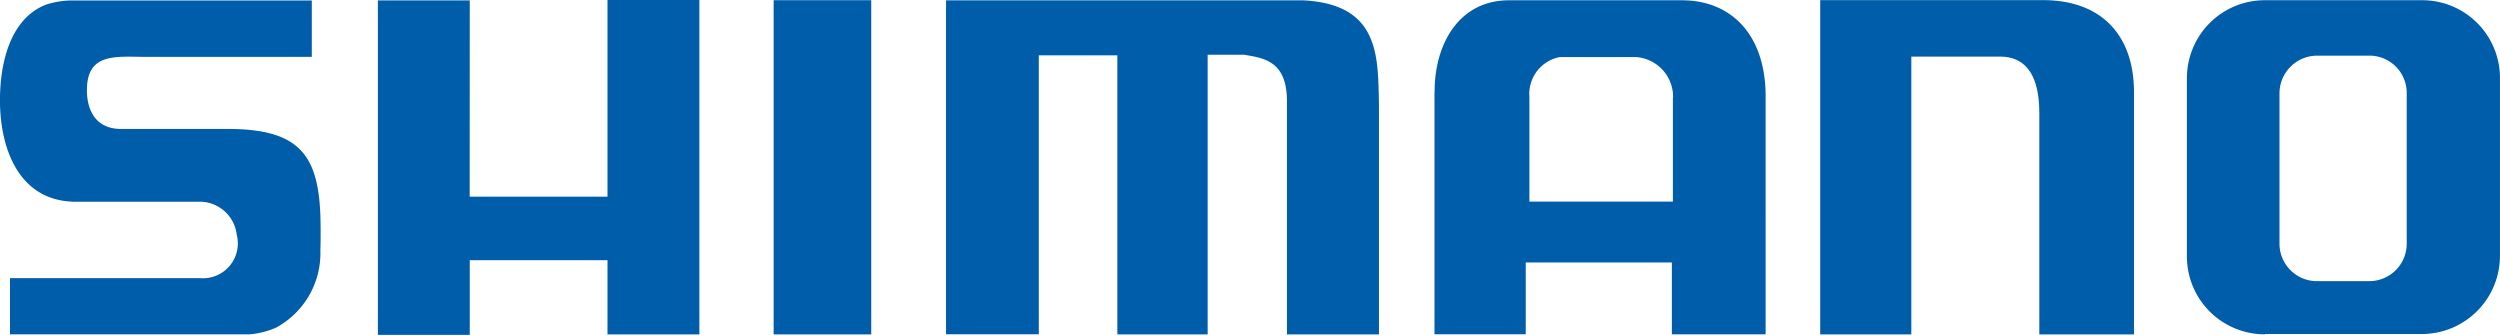
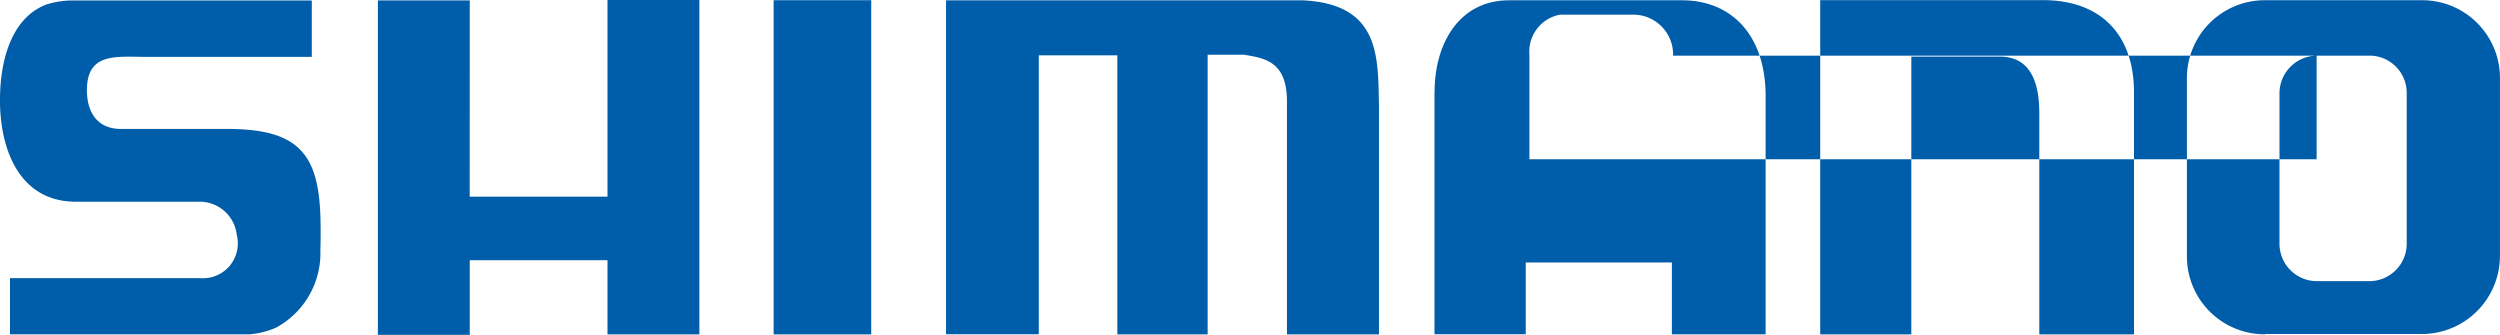
<svg xmlns="http://www.w3.org/2000/svg" width="136.401" height="18.272" viewBox="0 0 136.401 18.272">
-   <path id="Tracciato_157" data-name="Tracciato 157" d="M755.585,798.256h-5.012v18.25h5.012V812.43H763.1v4.048h5.013V798.233H763.1v10.729h-7.519Zm16.58,18.222h5.325V798.243h-5.325Zm25.656-15.259c1.094.181,2.351.338,2.351,2.535v12.723h5.02V803.985c-.057-2.653.075-5.534-4.167-5.735H781.571v18.219h5.061V801.252h4.286v15.226h4.927V801.219Zm43.4,3.166v12.093h5.165V803.266c0-3.122-1.785-5.026-4.966-5.026H829.267v18.238h4.971V801.322h4.838c1.784,0,2.143,1.635,2.143,3.063M733.913,809.24l.227,0h6.8a2.033,2.033,0,0,1,1.931,1.8,1.9,1.9,0,0,1-1.988,2.369H730.5v3.064h10.7l2.38,0a4.516,4.516,0,0,0,1.434-.363,4.614,4.614,0,0,0,2.421-4.2c.015-.526.018-.969.01-1.495-.046-3.7-1.09-5.147-5.082-5.147H736.5c-1.474-.034-1.838-1.242-1.8-2.245.064-1.936,1.642-1.687,3.267-1.687h9v-3.078H733.814a4.9,4.9,0,0,0-1.3.211c-1.732.635-2.481,2.62-2.555,4.887-.092,2.777.916,5.768,3.953,5.879m132.442,2.97v-9.715a4.241,4.241,0,0,0-4.242-4.245h-8.583a4.247,4.247,0,0,0-4.255,4.241v9.747a4.247,4.247,0,0,0,4.255,4.24l.016-.016h8.564a4.264,4.264,0,0,0,4.244-4.252m-58.132-8.963v13.227H813.2v-3.915h7.973v3.92h5.115V803.339c-.06-3.306-1.95-5.09-4.561-5.09h-9.437c-2.7,0-4.063,2.334-4.063,5m48.132-1.98H859.2a2.032,2.032,0,0,1,2.066,2.026v8.238a2.043,2.043,0,0,1-2.047,2.04h-2.847a2.043,2.043,0,0,1-2.047-2.04v-8.208a2.056,2.056,0,0,1,2.026-2.055m-35.122,2.311v5.652H813.4v-5.708a2.048,2.048,0,0,1,1.661-2.179h4.125a2.172,2.172,0,0,1,2.052,2.235" transform="translate(-729.955 -798.233)" fill="#005da9" />
+   <path id="Tracciato_157" data-name="Tracciato 157" d="M755.585,798.256h-5.012v18.25h5.012V812.43H763.1v4.048h5.013V798.233H763.1v10.729h-7.519Zm16.58,18.222h5.325V798.243h-5.325Zm25.656-15.259c1.094.181,2.351.338,2.351,2.535v12.723h5.02V803.985c-.057-2.653.075-5.534-4.167-5.735H781.571v18.219h5.061V801.252h4.286v15.226h4.927V801.219Zm43.4,3.166v12.093h5.165V803.266c0-3.122-1.785-5.026-4.966-5.026H829.267v18.238h4.971V801.322h4.838c1.784,0,2.143,1.635,2.143,3.063M733.913,809.24l.227,0h6.8a2.033,2.033,0,0,1,1.931,1.8,1.9,1.9,0,0,1-1.988,2.369H730.5v3.064h10.7l2.38,0a4.516,4.516,0,0,0,1.434-.363,4.614,4.614,0,0,0,2.421-4.2c.015-.526.018-.969.01-1.495-.046-3.7-1.09-5.147-5.082-5.147H736.5c-1.474-.034-1.838-1.242-1.8-2.245.064-1.936,1.642-1.687,3.267-1.687h9v-3.078H733.814a4.9,4.9,0,0,0-1.3.211c-1.732.635-2.481,2.62-2.555,4.887-.092,2.777.916,5.768,3.953,5.879m132.442,2.97v-9.715a4.241,4.241,0,0,0-4.242-4.245h-8.583a4.247,4.247,0,0,0-4.255,4.241v9.747a4.247,4.247,0,0,0,4.255,4.24l.016-.016h8.564a4.264,4.264,0,0,0,4.244-4.252m-58.132-8.963v13.227H813.2v-3.915h7.973v3.92h5.115V803.339c-.06-3.306-1.95-5.09-4.561-5.09h-9.437c-2.7,0-4.063,2.334-4.063,5m48.132-1.98H859.2a2.032,2.032,0,0,1,2.066,2.026v8.238a2.043,2.043,0,0,1-2.047,2.04h-2.847a2.043,2.043,0,0,1-2.047-2.04v-8.208a2.056,2.056,0,0,1,2.026-2.055v5.652H813.4v-5.708a2.048,2.048,0,0,1,1.661-2.179h4.125a2.172,2.172,0,0,1,2.052,2.235" transform="translate(-729.955 -798.233)" fill="#005da9" />
</svg>